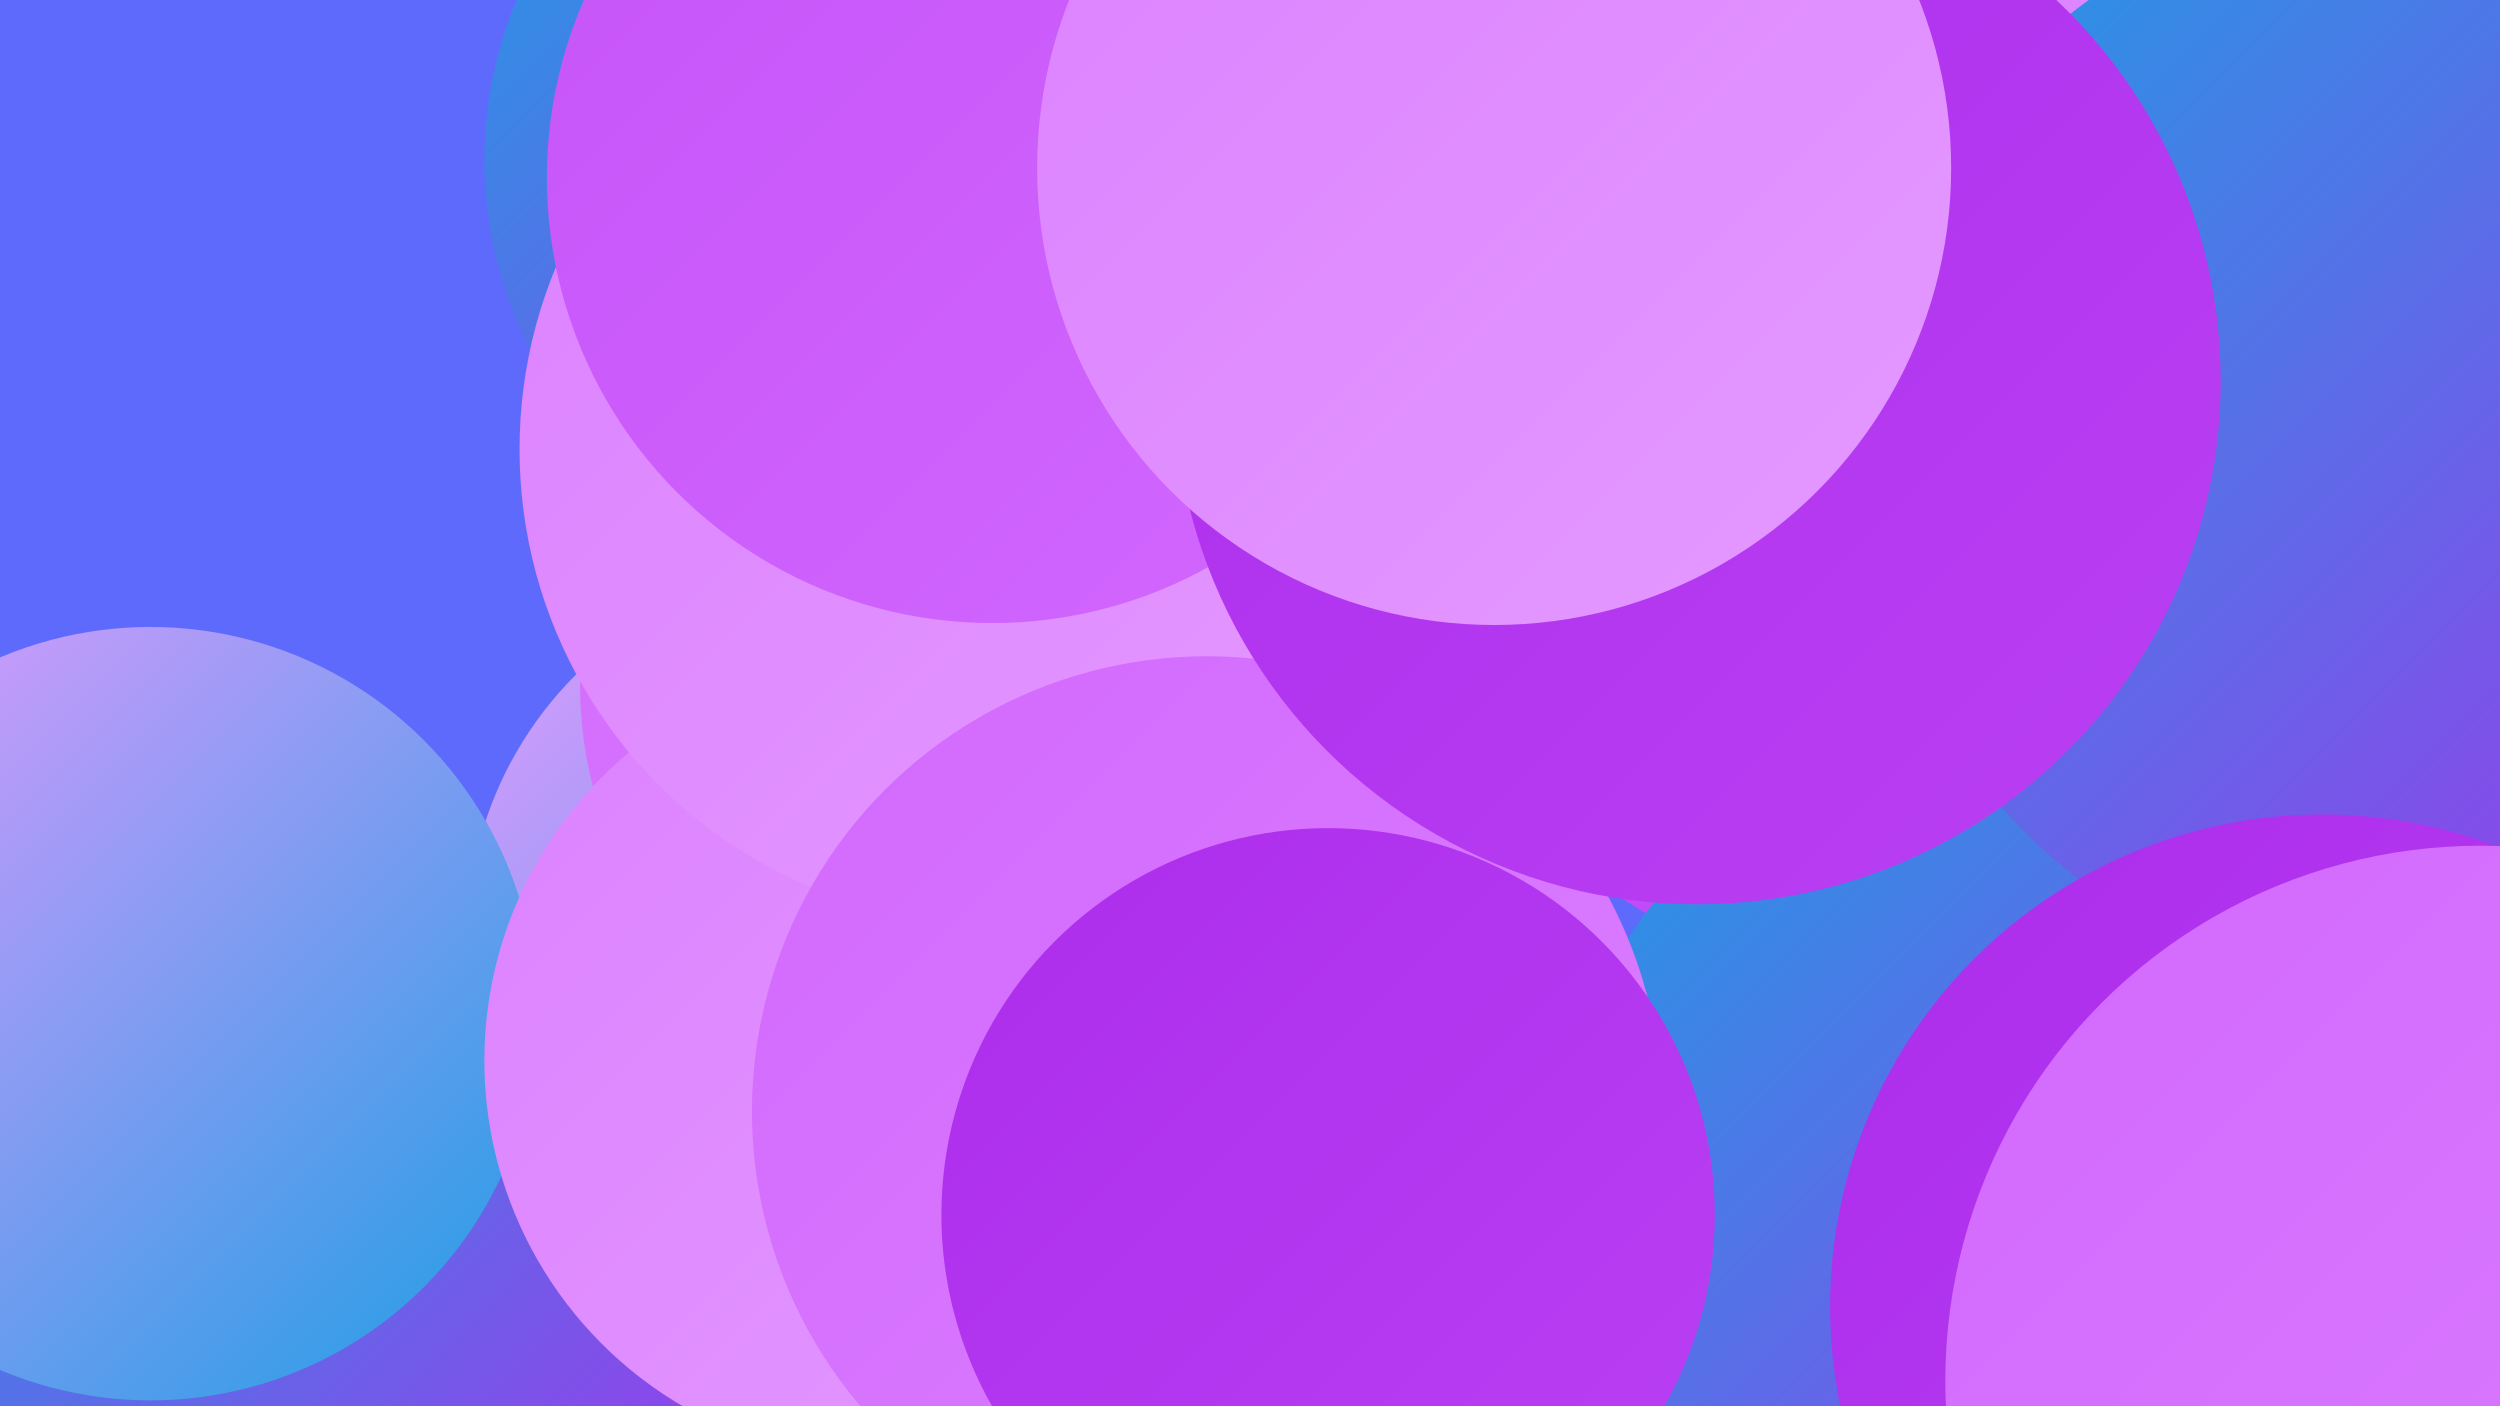
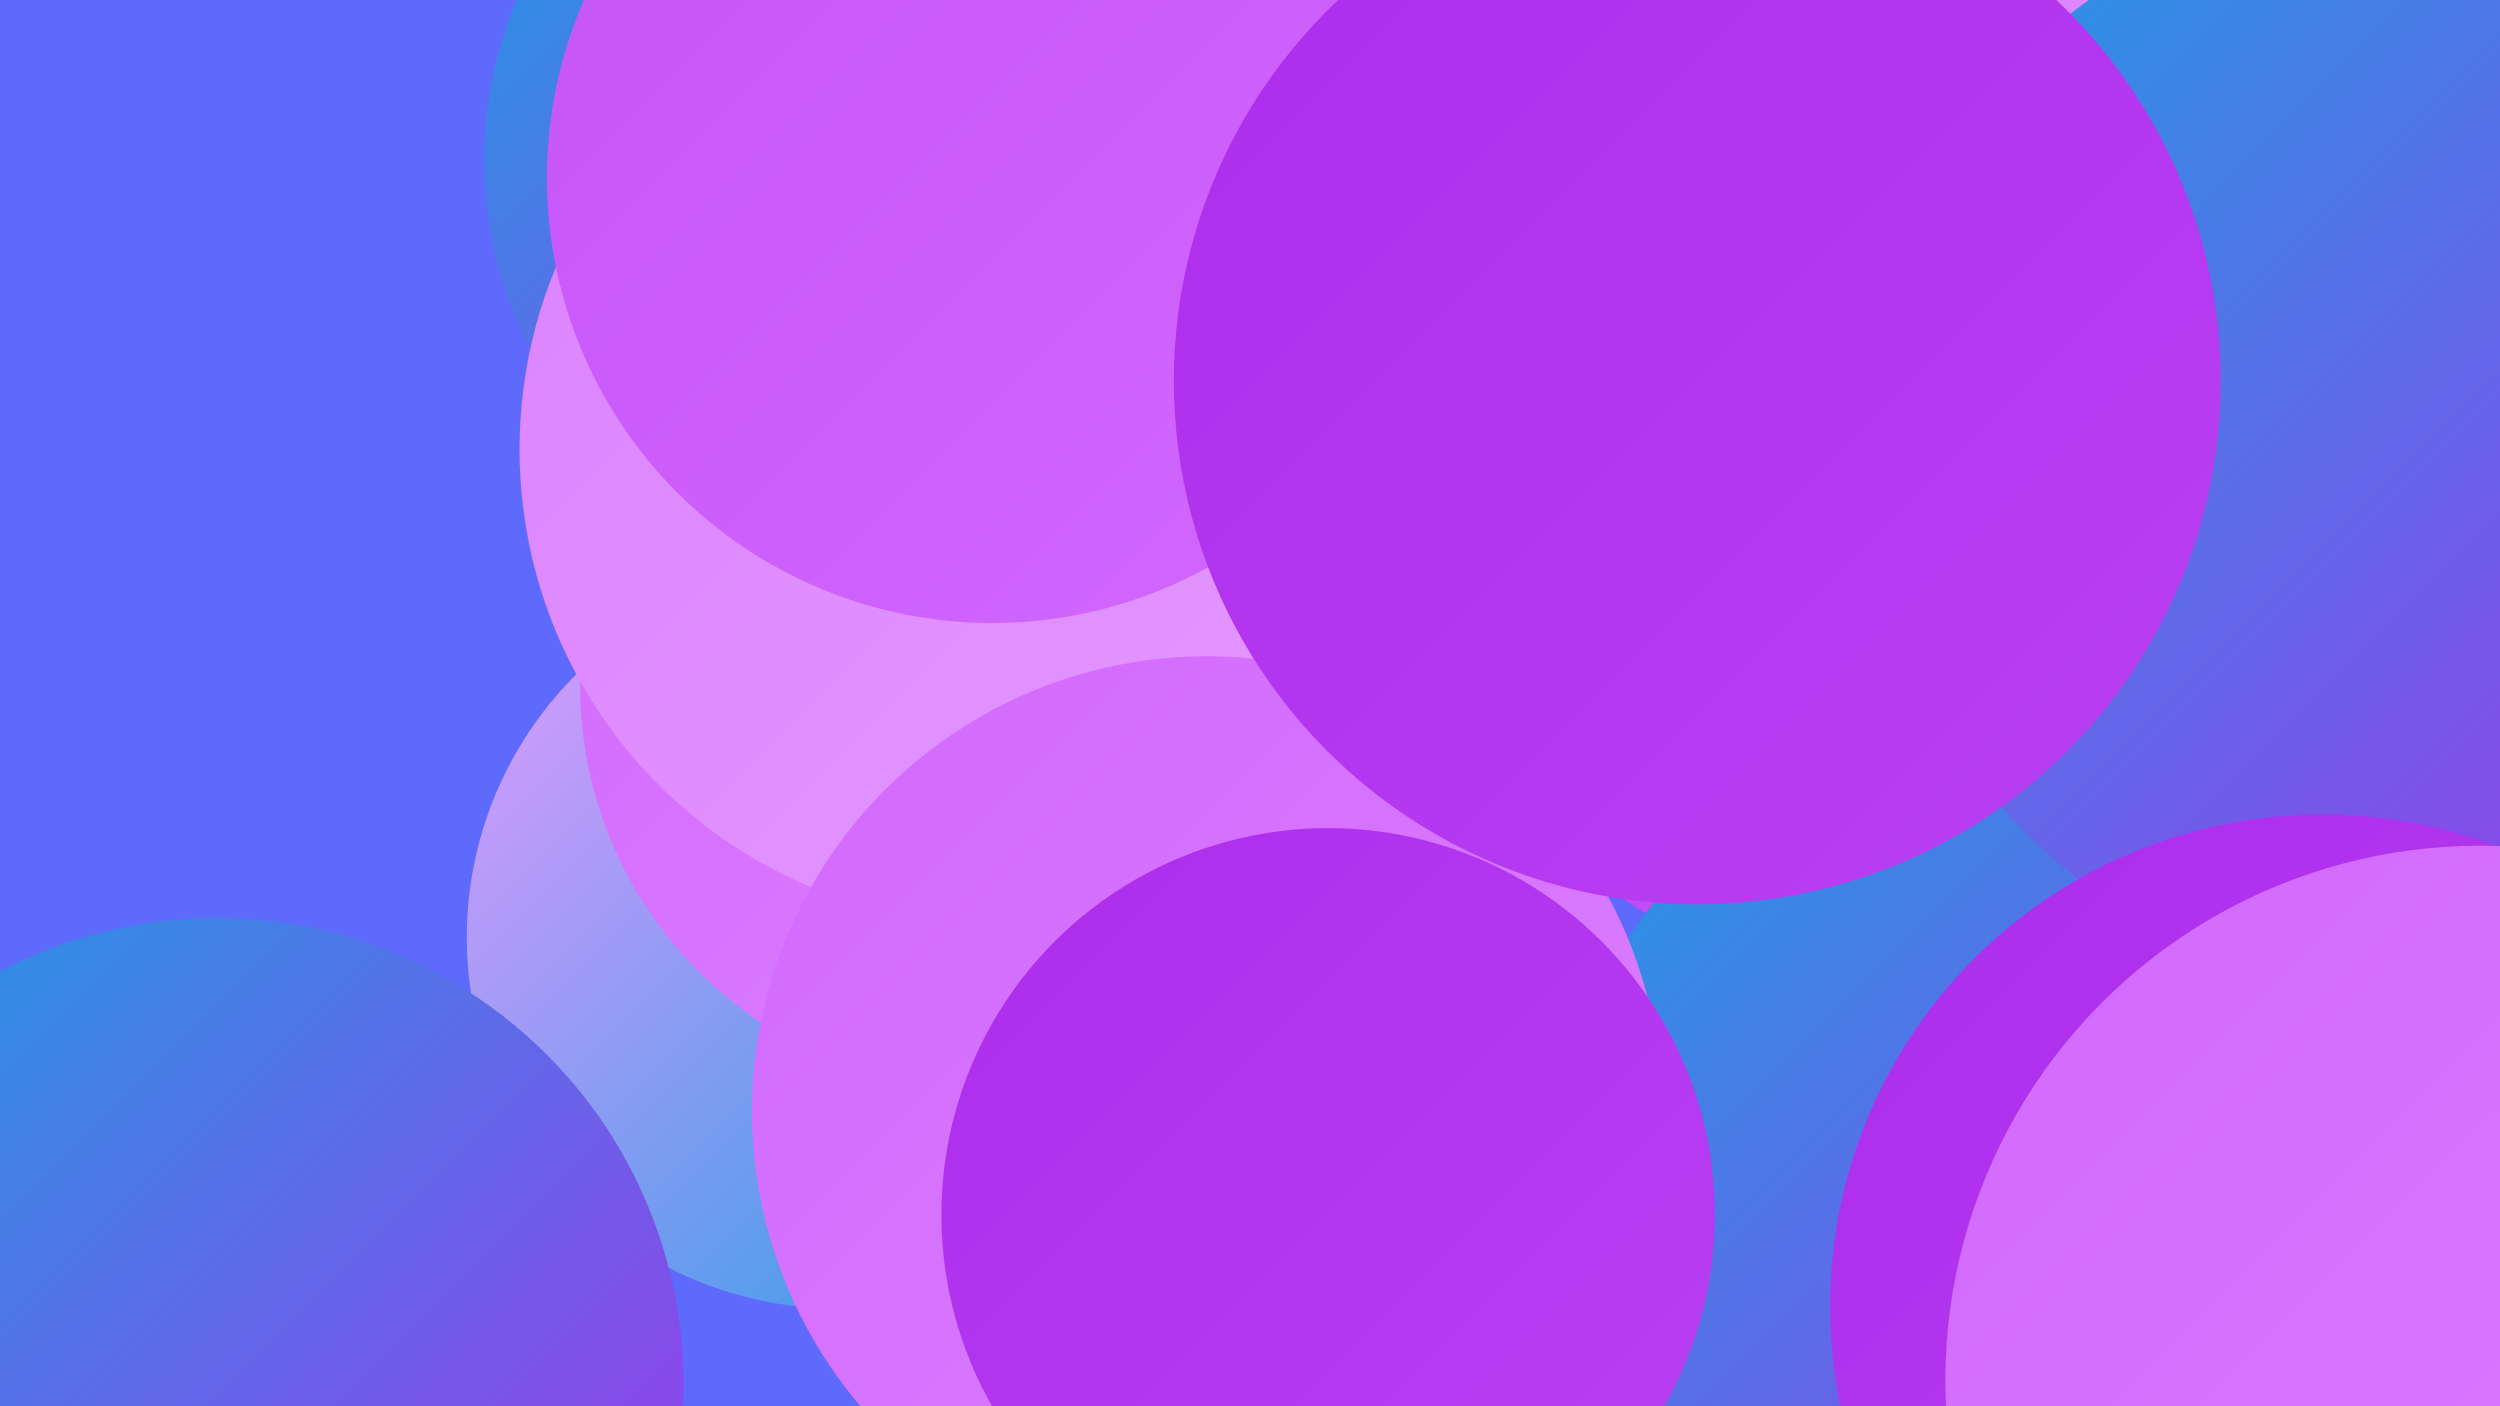
<svg xmlns="http://www.w3.org/2000/svg" width="1280" height="720">
  <defs>
    <linearGradient id="grad0" x1="0%" y1="0%" x2="100%" y2="100%">
      <stop offset="0%" style="stop-color:#1c9ee4;stop-opacity:1" />
      <stop offset="100%" style="stop-color:#ac2dec;stop-opacity:1" />
    </linearGradient>
    <linearGradient id="grad1" x1="0%" y1="0%" x2="100%" y2="100%">
      <stop offset="0%" style="stop-color:#ac2dec;stop-opacity:1" />
      <stop offset="100%" style="stop-color:#ba40f3;stop-opacity:1" />
    </linearGradient>
    <linearGradient id="grad2" x1="0%" y1="0%" x2="100%" y2="100%">
      <stop offset="0%" style="stop-color:#ba40f3;stop-opacity:1" />
      <stop offset="100%" style="stop-color:#c653f9;stop-opacity:1" />
    </linearGradient>
    <linearGradient id="grad3" x1="0%" y1="0%" x2="100%" y2="100%">
      <stop offset="0%" style="stop-color:#c653f9;stop-opacity:1" />
      <stop offset="100%" style="stop-color:#d268fe;stop-opacity:1" />
    </linearGradient>
    <linearGradient id="grad4" x1="0%" y1="0%" x2="100%" y2="100%">
      <stop offset="0%" style="stop-color:#d268fe;stop-opacity:1" />
      <stop offset="100%" style="stop-color:#dc81ff;stop-opacity:1" />
    </linearGradient>
    <linearGradient id="grad5" x1="0%" y1="0%" x2="100%" y2="100%">
      <stop offset="0%" style="stop-color:#dc81ff;stop-opacity:1" />
      <stop offset="100%" style="stop-color:#e49aff;stop-opacity:1" />
    </linearGradient>
    <linearGradient id="grad6" x1="0%" y1="0%" x2="100%" y2="100%">
      <stop offset="0%" style="stop-color:#e49aff;stop-opacity:1" />
      <stop offset="100%" style="stop-color:#1c9ee4;stop-opacity:1" />
    </linearGradient>
  </defs>
  <rect width="1280" height="720" fill="#5e6afc" />
  <circle cx="429" cy="480" r="190" fill="url(#grad6)" />
  <circle cx="936" cy="309" r="184" fill="url(#grad2)" />
  <circle cx="736" cy="247" r="219" fill="url(#grad5)" />
  <circle cx="111" cy="709" r="239" fill="url(#grad0)" />
  <circle cx="504" cy="351" r="207" fill="url(#grad4)" />
-   <circle cx="1154" cy="480" r="188" fill="url(#grad3)" />
-   <circle cx="77" cy="519" r="198" fill="url(#grad6)" />
  <circle cx="1041" cy="618" r="249" fill="url(#grad0)" />
  <circle cx="1221" cy="161" r="280" fill="url(#grad5)" />
-   <circle cx="453" cy="543" r="205" fill="url(#grad5)" />
  <circle cx="1235" cy="227" r="281" fill="url(#grad0)" />
  <circle cx="459" cy="82" r="211" fill="url(#grad0)" />
  <circle cx="509" cy="230" r="243" fill="url(#grad5)" />
  <circle cx="618" cy="569" r="233" fill="url(#grad4)" />
  <circle cx="1189" cy="669" r="252" fill="url(#grad1)" />
  <circle cx="1270" cy="707" r="274" fill="url(#grad4)" />
  <circle cx="508" cy="91" r="228" fill="url(#grad3)" />
  <circle cx="680" cy="622" r="198" fill="url(#grad1)" />
  <circle cx="869" cy="195" r="268" fill="url(#grad1)" />
-   <circle cx="765" cy="86" r="234" fill="url(#grad5)" />
</svg>